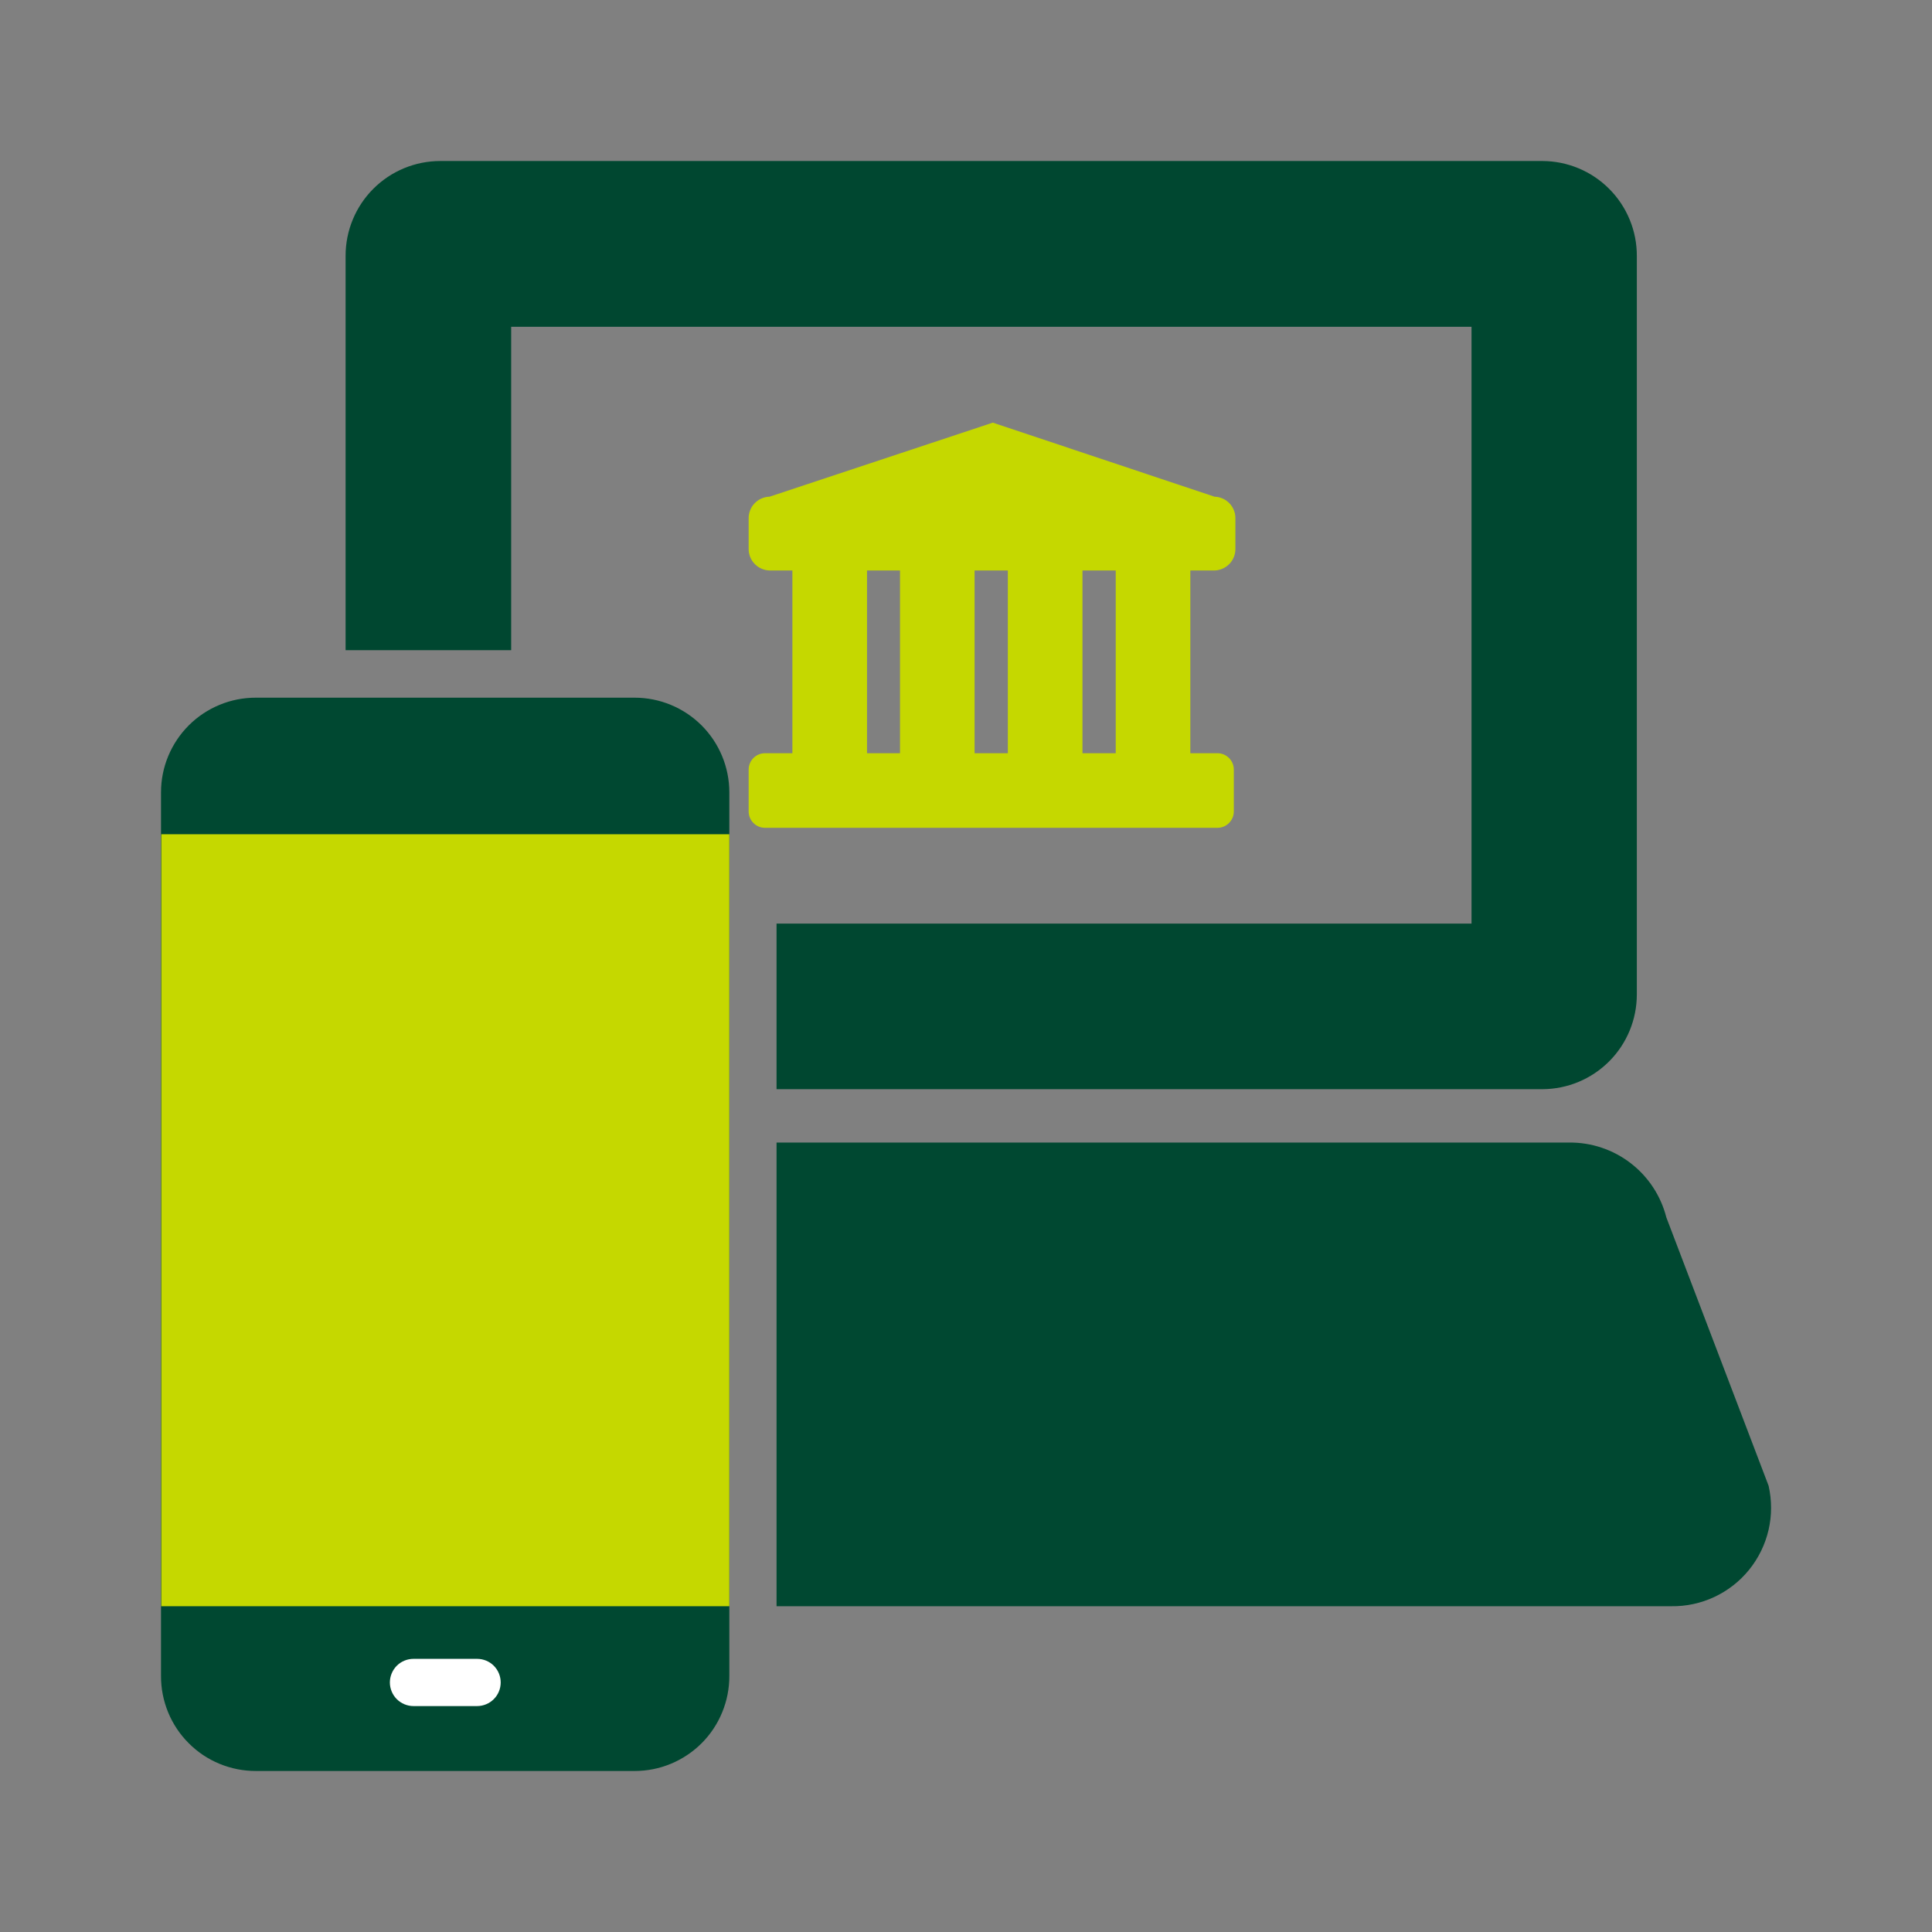
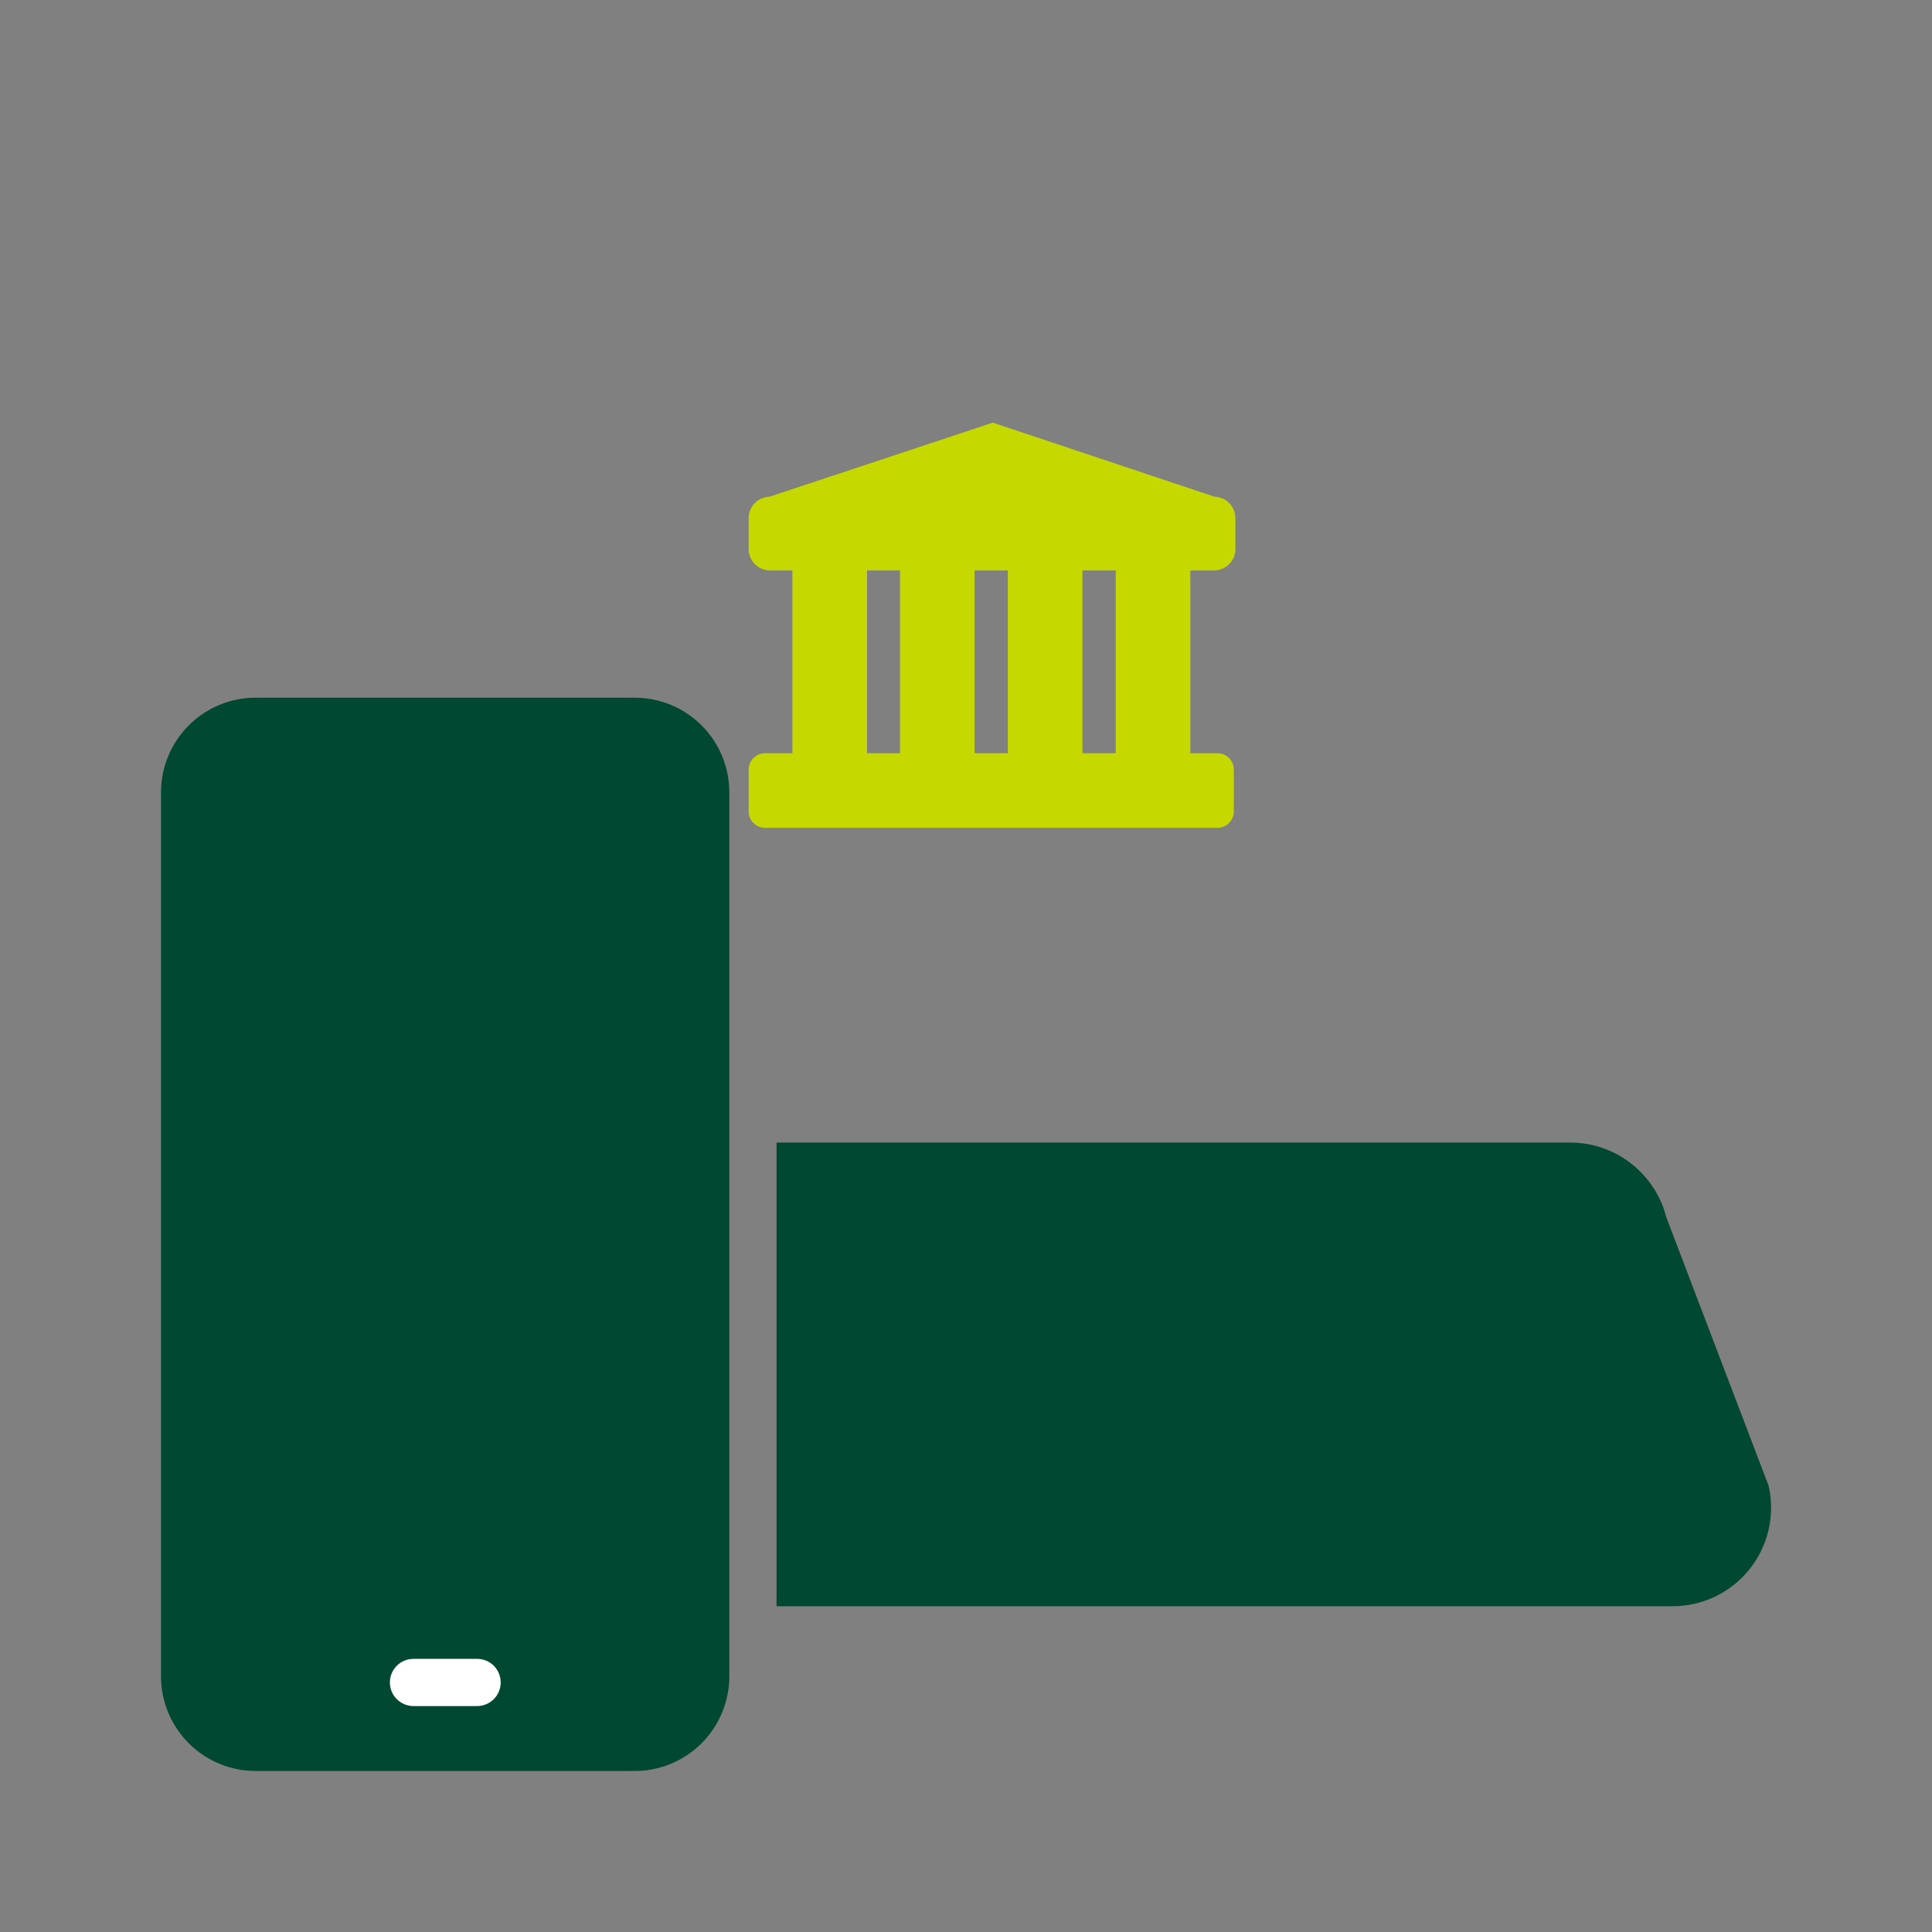
<svg xmlns="http://www.w3.org/2000/svg" width="50" height="50" viewBox="0 0 50 50" fill="none">
  <rect x="0" y="0" width="50" height="50" fill="#808080" stroke="none" />
  <path d="M16.424 45.833H6.625C6.302 45.834 5.982 45.771 5.683 45.648C5.384 45.525 5.113 45.344 4.885 45.115C4.656 44.887 4.475 44.615 4.352 44.317C4.229 44.018 4.166 43.698 4.167 43.375V20.507C4.167 20.184 4.23 19.865 4.354 19.567C4.478 19.269 4.659 18.999 4.887 18.771C5.115 18.543 5.387 18.363 5.685 18.24C5.983 18.117 6.302 18.055 6.625 18.056H16.424C17.074 18.056 17.697 18.314 18.157 18.773C18.617 19.233 18.875 19.857 18.875 20.507V43.375C18.876 43.697 18.813 44.017 18.69 44.315C18.568 44.614 18.387 44.885 18.16 45.113C17.932 45.341 17.661 45.522 17.363 45.646C17.066 45.77 16.746 45.833 16.424 45.833Z" fill="#004831" />
-   <path d="M4.174 21.59H18.875V41.569H4.174V21.59Z" fill="#C5D800" />
  <path d="M12.347 44.153H10.701C10.539 44.153 10.384 44.088 10.269 43.974C10.155 43.859 10.09 43.704 10.09 43.542C10.09 43.38 10.155 43.224 10.269 43.109C10.384 42.995 10.539 42.931 10.701 42.931H12.347C12.509 42.931 12.665 42.995 12.779 43.109C12.894 43.224 12.958 43.38 12.958 43.542C12.958 43.704 12.894 43.859 12.779 43.974C12.665 44.088 12.509 44.153 12.347 44.153Z" fill="white" />
  <path d="M31.396 14.764H19.917C19.844 14.762 19.772 14.746 19.705 14.716C19.638 14.687 19.578 14.644 19.528 14.591C19.477 14.539 19.438 14.476 19.412 14.408C19.386 14.34 19.373 14.267 19.375 14.194V13.424C19.373 13.351 19.386 13.278 19.412 13.21C19.438 13.142 19.477 13.079 19.528 13.027C19.578 12.974 19.638 12.931 19.705 12.902C19.772 12.872 19.844 12.856 19.917 12.854L25.694 10.938L31.43 12.854C31.503 12.856 31.575 12.872 31.642 12.902C31.709 12.931 31.769 12.974 31.819 13.027C31.87 13.079 31.909 13.142 31.935 13.21C31.962 13.278 31.974 13.351 31.972 13.424V14.194C31.974 14.27 31.96 14.346 31.932 14.416C31.904 14.487 31.861 14.551 31.807 14.604C31.753 14.657 31.689 14.699 31.618 14.726C31.547 14.754 31.472 14.767 31.396 14.764Z" fill="#C5D800" />
  <path d="M20.507 14.403H22.438V20.528H20.507V14.403ZM23.292 14.403H25.222V20.528H23.292V14.403ZM26.083 14.403H28.014V20.528H26.083V14.403ZM28.875 14.403H30.806V20.528H28.875V14.403Z" fill="#C5D800" />
  <path d="M31.507 19.493H19.799C19.565 19.493 19.375 19.683 19.375 19.917V21C19.375 21.234 19.565 21.424 19.799 21.424H31.507C31.741 21.424 31.931 21.234 31.931 21V19.917C31.931 19.683 31.741 19.493 31.507 19.493Z" fill="#C5D800" />
  <path d="M45.771 38.451L43.125 31.507C42.983 30.949 42.659 30.455 42.203 30.104C41.747 29.752 41.187 29.564 40.611 29.569H20.097V41.569H43.25C43.636 41.575 44.019 41.493 44.368 41.329C44.718 41.165 45.026 40.924 45.269 40.623C45.511 40.323 45.683 39.971 45.77 39.595C45.857 39.219 45.857 38.828 45.771 38.451Z" fill="#004831" />
-   <path d="M39.917 4.167H11.396C10.746 4.167 10.122 4.425 9.662 4.885C9.203 5.344 8.944 5.968 8.944 6.618V16.826H13.229V8.458H38.083V23.903H20.097V28.188H39.917C40.566 28.186 41.187 27.927 41.646 27.467C42.104 27.008 42.361 26.385 42.361 25.736V6.625C42.362 6.303 42.3 5.984 42.177 5.686C42.055 5.389 41.875 5.118 41.648 4.89C41.421 4.661 41.151 4.48 40.854 4.356C40.557 4.232 40.239 4.168 39.917 4.167Z" fill="#004730" />
</svg>